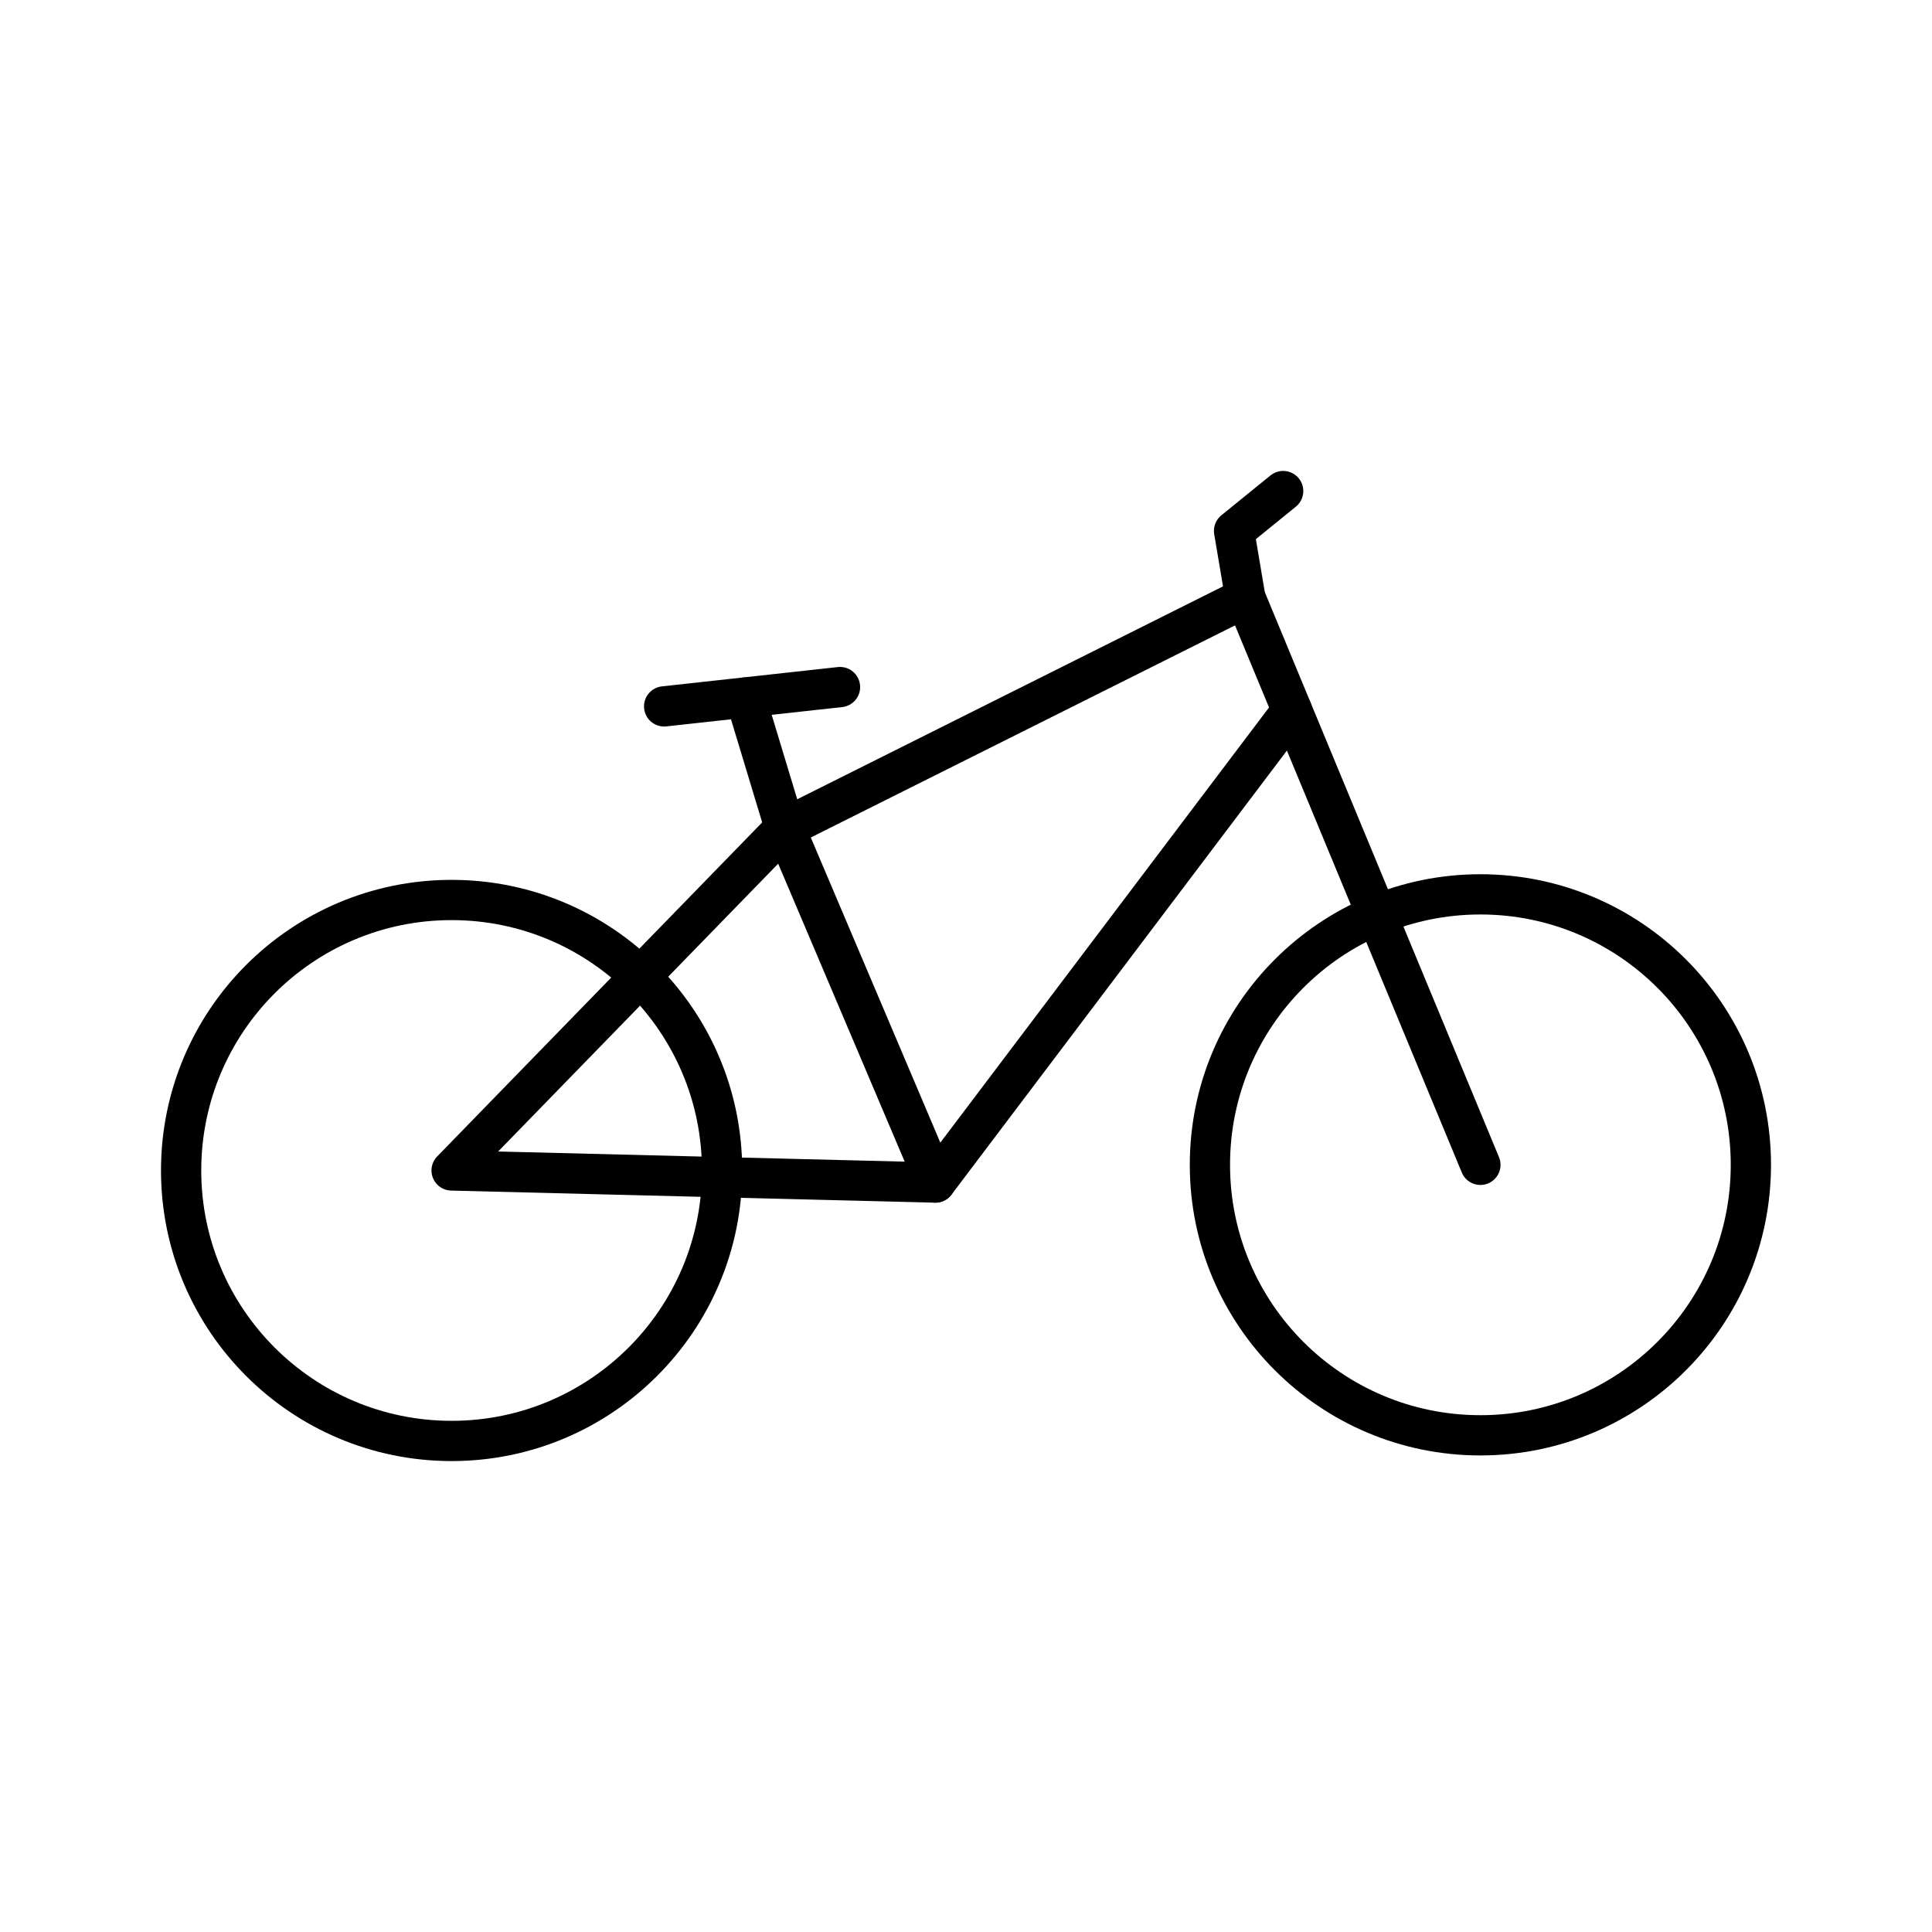
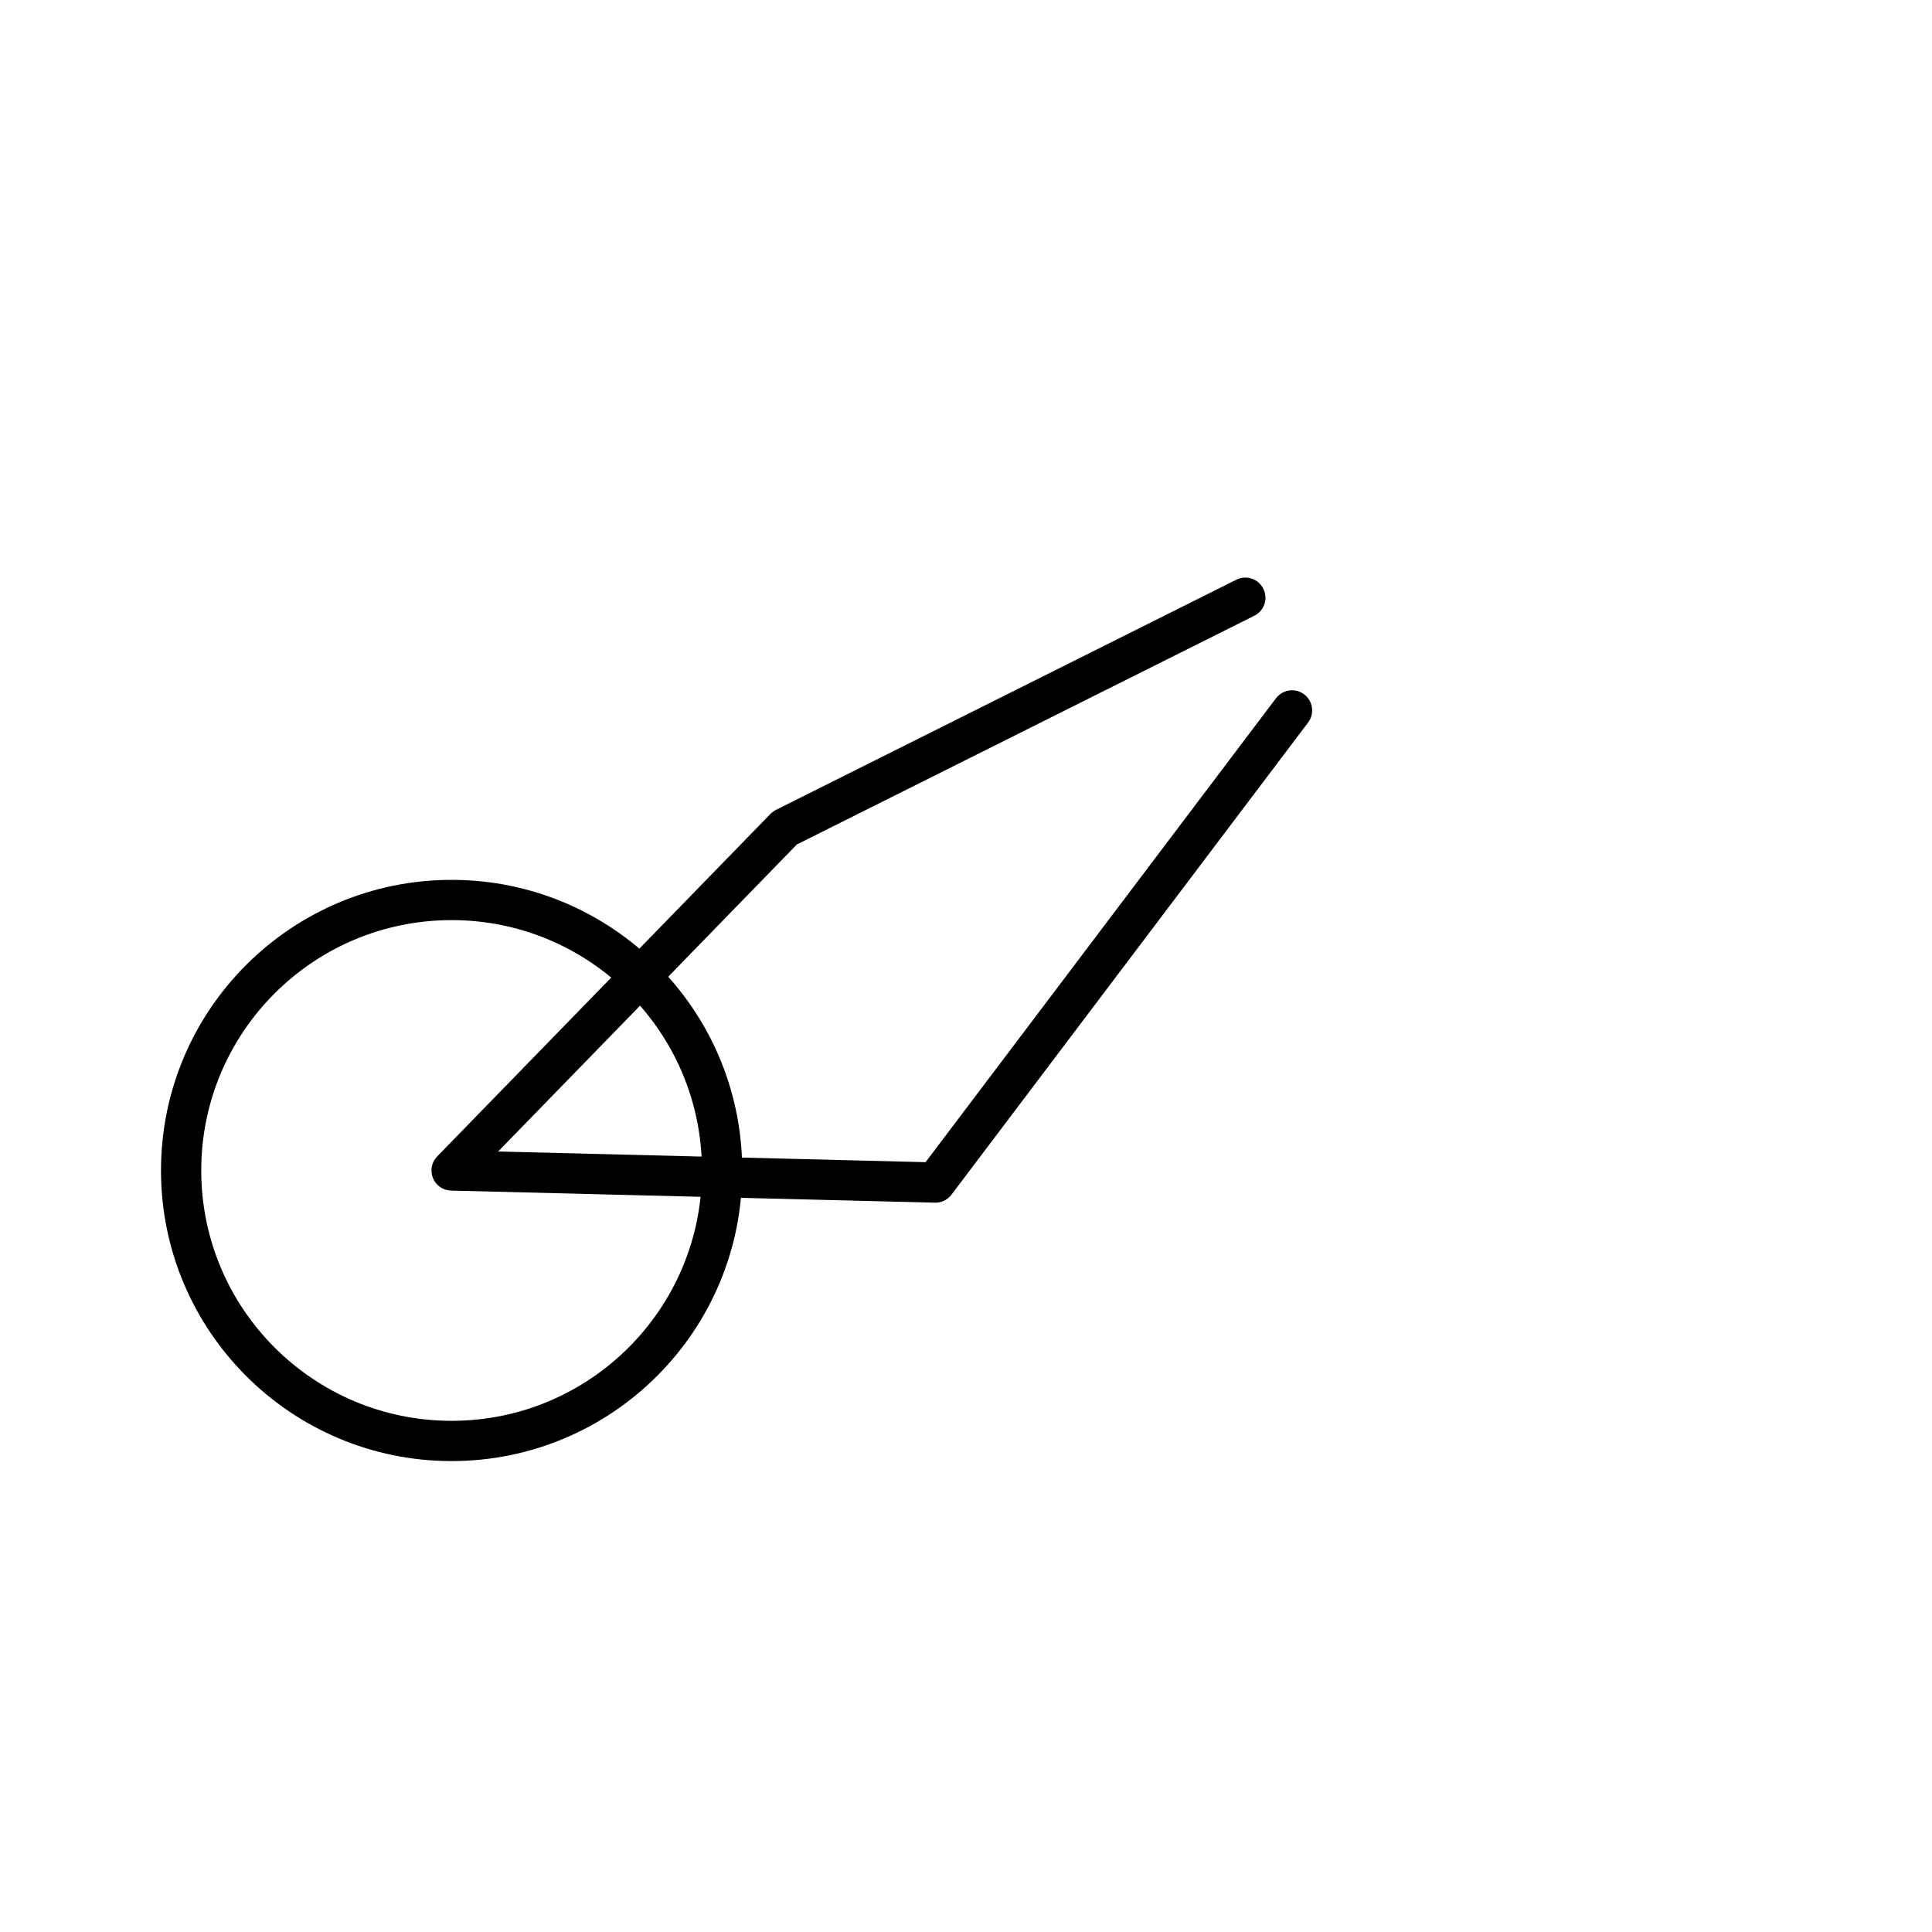
<svg xmlns="http://www.w3.org/2000/svg" width="800px" height="800px" viewBox="0 0 48 48">
  <defs>
    <style>.a{fill:none;stroke:#000000;stroke-linecap:round;stroke-linejoin:round;}</style>
  </defs>
-   <circle class="a" cx="36.78" cy="28.94" r="6.72" />
  <circle class="a" cx="11.22" cy="29.08" r="6.72" />
-   <polyline class="a" points="36.78 28.94 30.94 14.85 30.66 13.19 31.88 12.2" />
  <polyline class="a" points="30.94 14.85 19.5 20.57 11.22 29.08 23.24 29.38 32.1 17.65" />
-   <polyline class="a" points="18.52 17.33 19.5 20.57 23.24 29.38" />
-   <line class="a" x1="16.5" y1="17.55" x2="20.87" y2="17.07" />
</svg>